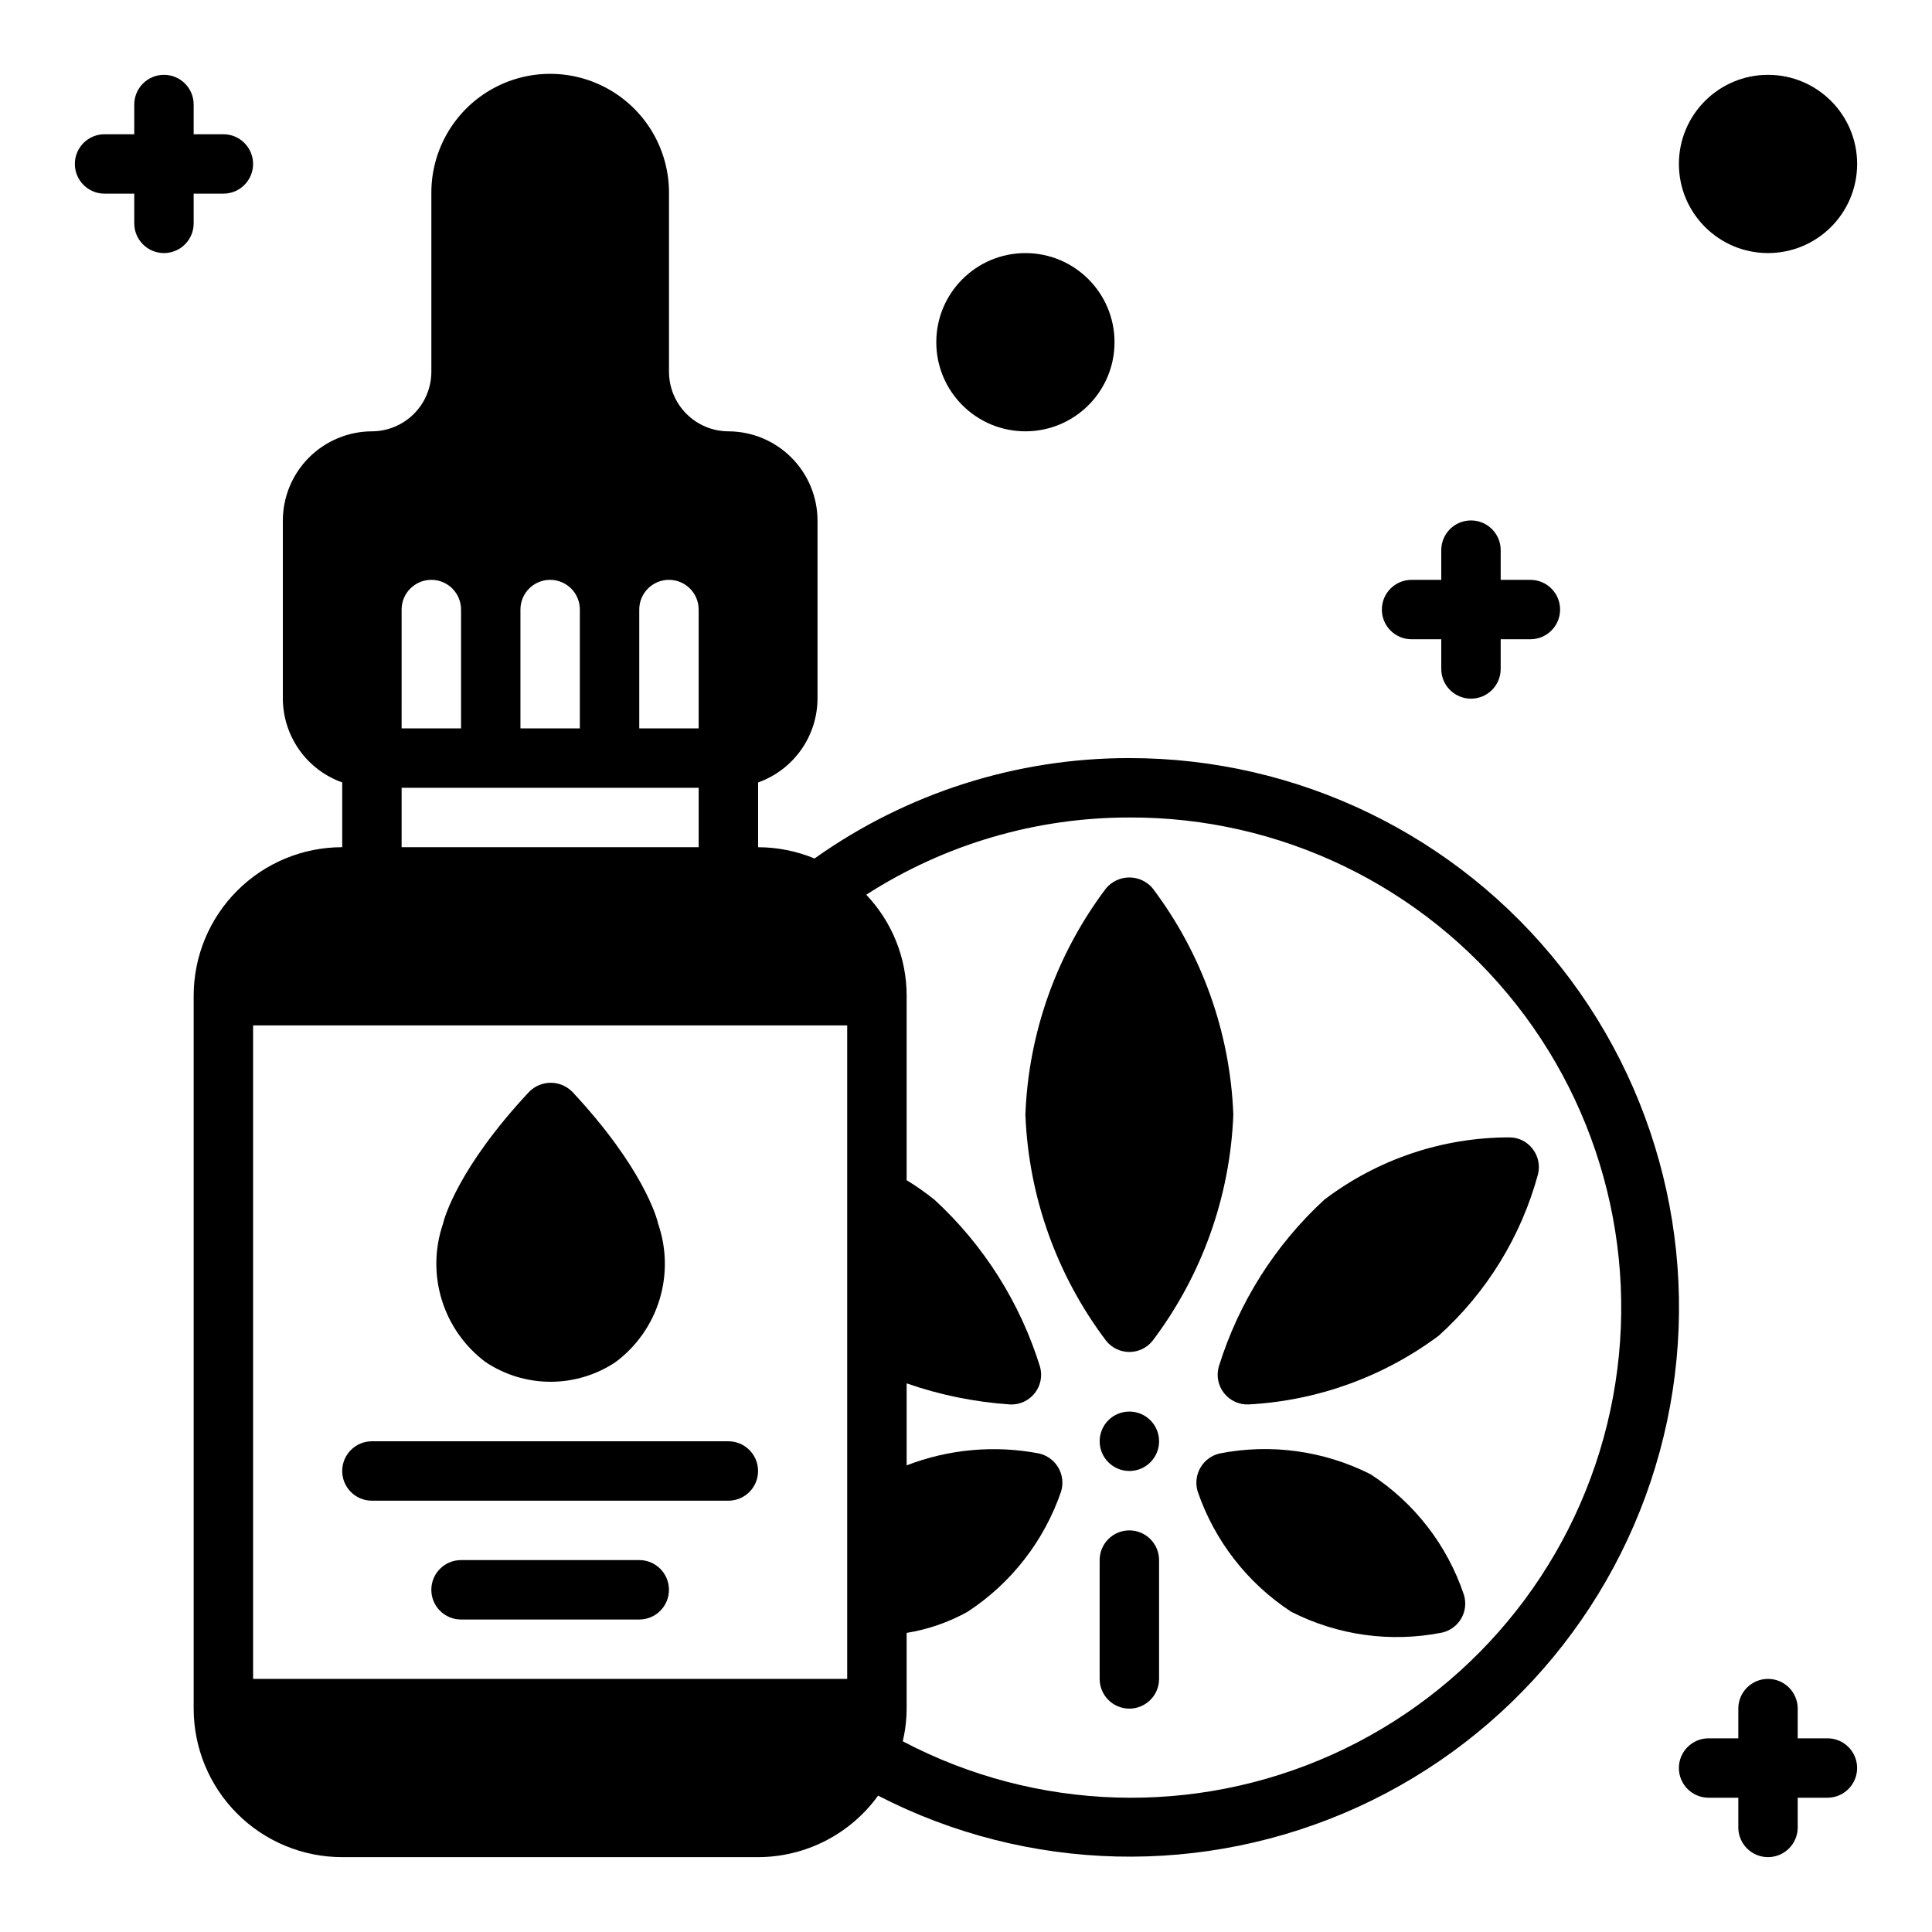
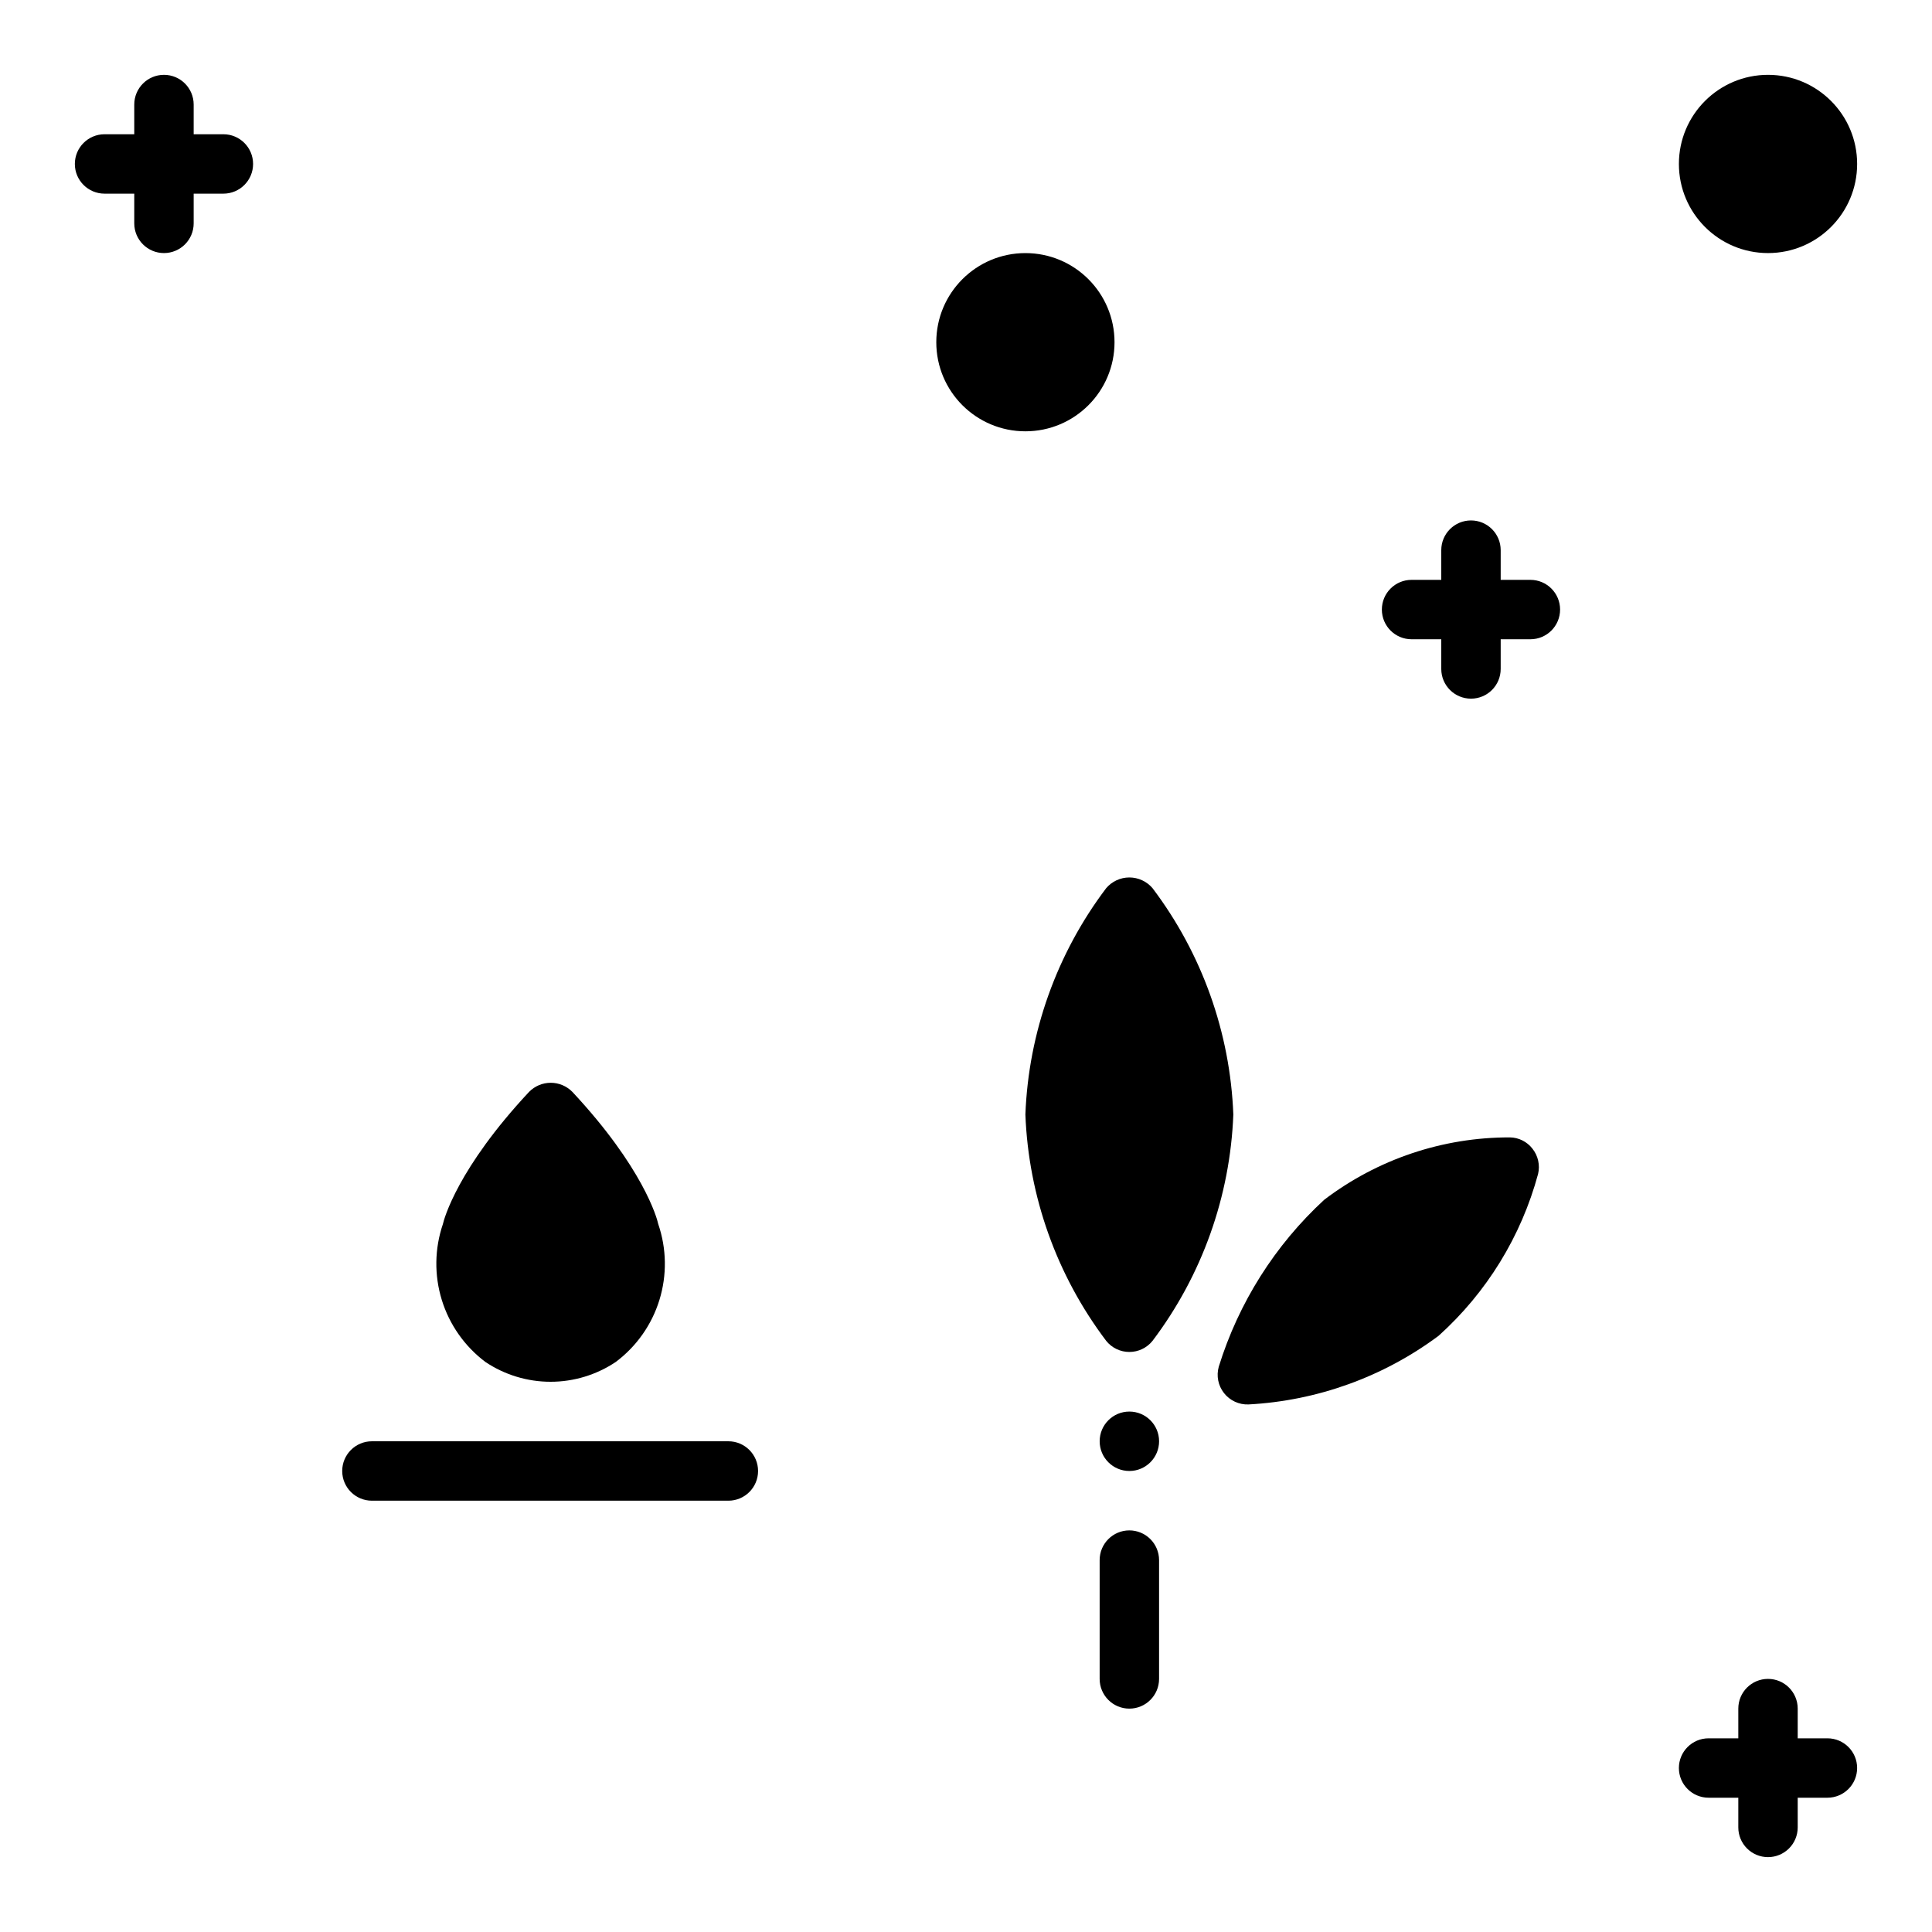
<svg xmlns="http://www.w3.org/2000/svg" fill="#000000" width="800px" height="800px" version="1.1" viewBox="144 144 512 512">
  <g>
    <path d="m443.29 549.57c-4.348 0-7.871 3.523-7.871 7.871v31.488c0 4.348 3.523 7.875 7.871 7.875 4.348 0 7.875-3.527 7.875-7.875v-31.488c0-2.086-0.832-4.09-2.309-5.566-1.477-1.477-3.477-2.305-5.566-2.305z" />
    <path d="m451.17 525.95c0 4.348-3.527 7.875-7.875 7.875-4.348 0-7.871-3.527-7.871-7.875 0-4.348 3.523-7.871 7.871-7.871 4.348 0 7.875 3.523 7.875 7.871" />
    <path d="m242.56 541.7h94.465c4.348 0 7.871-3.523 7.871-7.871 0-4.348-3.523-7.875-7.871-7.875h-94.465c-4.348 0-7.871 3.527-7.871 7.875 0 4.348 3.523 7.871 7.871 7.871z" />
-     <path d="m313.41 557.44h-47.23c-4.348 0-7.875 3.527-7.875 7.875s3.527 7.871 7.875 7.871h47.23c4.348 0 7.871-3.523 7.871-7.871s-3.523-7.875-7.871-7.875z" />
    <path d="m439.36 234.69c0 13.043-10.574 23.613-23.617 23.613-13.043 0-23.617-10.57-23.617-23.613s10.574-23.617 23.617-23.617c13.043 0 23.617 10.574 23.617 23.617" />
    <path d="m518.08 313.41h7.871v7.871c0 4.348 3.527 7.871 7.875 7.871 4.348 0 7.871-3.523 7.871-7.871v-7.871h7.871c4.348 0 7.871-3.523 7.871-7.871s-3.523-7.871-7.871-7.871h-7.871v-7.875c0-4.348-3.523-7.871-7.871-7.871-4.348 0-7.875 3.523-7.875 7.871v7.871l-7.871 0.004c-4.348 0-7.871 3.523-7.871 7.871s3.523 7.871 7.871 7.871z" />
    <path d="m171.71 195.32h7.871v7.875c0 4.348 3.523 7.871 7.871 7.871s7.871-3.523 7.871-7.871v-7.875h7.875c4.348 0 7.871-3.523 7.871-7.871s-3.523-7.871-7.871-7.871h-7.875v-7.871c0-4.348-3.523-7.875-7.871-7.875s-7.871 3.527-7.871 7.875v7.871h-7.871c-4.348 0-7.875 3.523-7.875 7.871s3.527 7.871 7.875 7.871z" />
    <path d="m612.54 636.16c2.09 0 4.09-0.832 5.566-2.305 1.477-1.477 2.305-3.481 2.305-5.566v-7.875h7.875c4.348 0 7.871-3.523 7.871-7.871 0-4.348-3.523-7.871-7.871-7.871h-7.875v-7.871c0-4.348-3.523-7.875-7.871-7.875-4.348 0-7.871 3.527-7.871 7.875v7.871h-7.871c-4.348 0-7.875 3.523-7.875 7.871 0 4.348 3.527 7.871 7.875 7.871h7.871v7.875c0 2.086 0.828 4.09 2.305 5.566 1.477 1.473 3.481 2.305 5.566 2.305z" />
    <path d="m636.16 187.45c0 13.043-10.574 23.617-23.617 23.617s-23.617-10.574-23.617-23.617 10.574-23.617 23.617-23.617 23.617 10.574 23.617 23.617" />
-     <path d="m507.21 534.69c-12.344-6.234-26.418-8.176-39.988-5.508-2.148 0.496-3.996 1.863-5.102 3.773-1.102 1.91-1.367 4.191-0.727 6.301 4.488 13.094 13.215 24.312 24.797 31.883 12.336 6.277 26.422 8.215 39.992 5.512 2.148-0.492 3.996-1.863 5.086-3.777 1.094-1.914 1.332-4.199 0.66-6.301-4.406-13.113-13.117-24.348-24.719-31.883z" />
    <path d="m474.86 516.19c18.215-0.969 35.742-7.293 50.379-18.188 12.742-11.457 21.902-26.355 26.371-42.902 0.551-2.34 0-4.805-1.496-6.691-1.434-1.855-3.637-2.957-5.981-2.988-17.77-0.039-35.059 5.769-49.203 16.531-13.051 12.023-22.691 27.289-27.945 44.238-0.68 2.422-0.164 5.023 1.395 7 1.555 1.977 3.965 3.094 6.481 3z" />
    <path d="m449.43 499.34c13.105-17.336 20.578-38.27 21.414-59.984-0.836-21.715-8.309-42.652-21.414-59.984-1.531-1.801-3.777-2.836-6.141-2.836-2.359 0-4.606 1.035-6.137 2.836-13.105 17.332-20.582 38.27-21.414 59.984 0.832 21.715 8.309 42.648 21.414 59.984 1.492 1.863 3.75 2.945 6.137 2.945 2.391 0 4.648-1.082 6.141-2.945z" />
    <path d="m272.63 504.93c5.113 3.426 11.125 5.254 17.281 5.254 6.152 0 12.164-1.828 17.277-5.254 5.496-4.117 9.547-9.871 11.566-16.434 2.023-6.562 1.914-13.598-0.309-20.094-0.316-1.574-4.016-14.957-22.75-35.031-1.512-1.547-3.586-2.422-5.746-2.422-2.164 0-4.238 0.875-5.75 2.422-18.895 20.23-22.516 33.613-22.828 35.031-2.211 6.496-2.312 13.527-0.293 20.09 2.023 6.559 6.066 12.312 11.551 16.438z" />
-     <path d="m234.69 351.35v17.164c-10.441 0-20.453 4.144-27.832 11.527-7.383 7.383-11.531 17.391-11.531 27.832v188.93c0 10.438 4.148 20.449 11.531 27.832 7.379 7.379 17.391 11.527 27.832 11.527h110.21c12.598-0.023 24.426-6.082 31.805-16.297 39.691 20.453 86.574 21.559 127.19 2.996 40.609-18.559 70.457-54.73 80.969-98.129 10.512-43.398 0.523-89.219-27.098-124.3-27.617-35.086-69.812-55.555-114.46-55.531-29.902-0.027-59.074 9.273-83.441 26.605-4.746-1.953-9.824-2.973-14.957-2.988v-17.164c4.586-1.633 8.559-4.641 11.375-8.613 2.82-3.973 4.344-8.715 4.367-13.586v-47.23c-0.016-6.258-2.512-12.254-6.938-16.68-4.422-4.422-10.418-6.918-16.676-6.938-4.184-0.016-8.191-1.691-11.145-4.656-2.949-2.965-4.606-6.981-4.602-11.164v-47.547c-0.043-11.25-6.082-21.625-15.844-27.211-9.766-5.59-21.77-5.543-31.488 0.117-9.723 5.66-15.684 16.078-15.645 27.328v47.312c0.004 4.184-1.648 8.199-4.602 11.164-2.949 2.965-6.957 4.641-11.141 4.656-6.258 0.02-12.254 2.516-16.68 6.938-4.426 4.426-6.918 10.422-6.938 16.68v47.23c0.027 4.871 1.551 9.613 4.367 13.586s6.789 6.981 11.379 8.613zm208.61 9.289c39.977-0.137 77.789 18.141 102.52 49.555 24.723 31.41 33.605 72.461 24.082 111.29-9.527 38.824-36.398 71.098-72.855 87.5-36.453 16.402-78.43 15.105-113.8-3.519 0.664-2.836 1.008-5.742 1.023-8.656v-20.074c5.664-0.918 11.121-2.809 16.137-5.59 11.586-7.57 20.312-18.789 24.797-31.883 0.641-2.109 0.379-4.391-0.723-6.301-1.105-1.91-2.953-3.277-5.102-3.773-11.766-2.254-23.93-1.164-35.109 3.148v-21.727c8.867 3.086 18.105 4.965 27.473 5.59 2.516 0.094 4.922-1.023 6.481-3 1.555-1.977 2.074-4.578 1.395-7-5.258-16.949-14.898-32.215-27.949-44.238-2.356-1.887-4.824-3.621-7.398-5.199v-48.883c0-9.965-3.836-19.547-10.707-26.766 20.801-13.383 45.016-20.488 69.746-20.469zm-129.89-55.102c0-4.348 3.523-7.871 7.871-7.871s7.871 3.523 7.871 7.871v31.488h-15.742zm-31.488 0c0-4.348 3.523-7.871 7.871-7.871 4.348 0 7.875 3.523 7.875 7.871v31.488h-15.746zm-31.488 0c0-4.348 3.523-7.871 7.871-7.871 4.348 0 7.875 3.523 7.875 7.871v31.488h-15.746zm0 47.23h78.719v15.742l-78.719 0.004zm118.08 62.977v173.18h-157.44v-173.18z" />
  </g>
</svg>